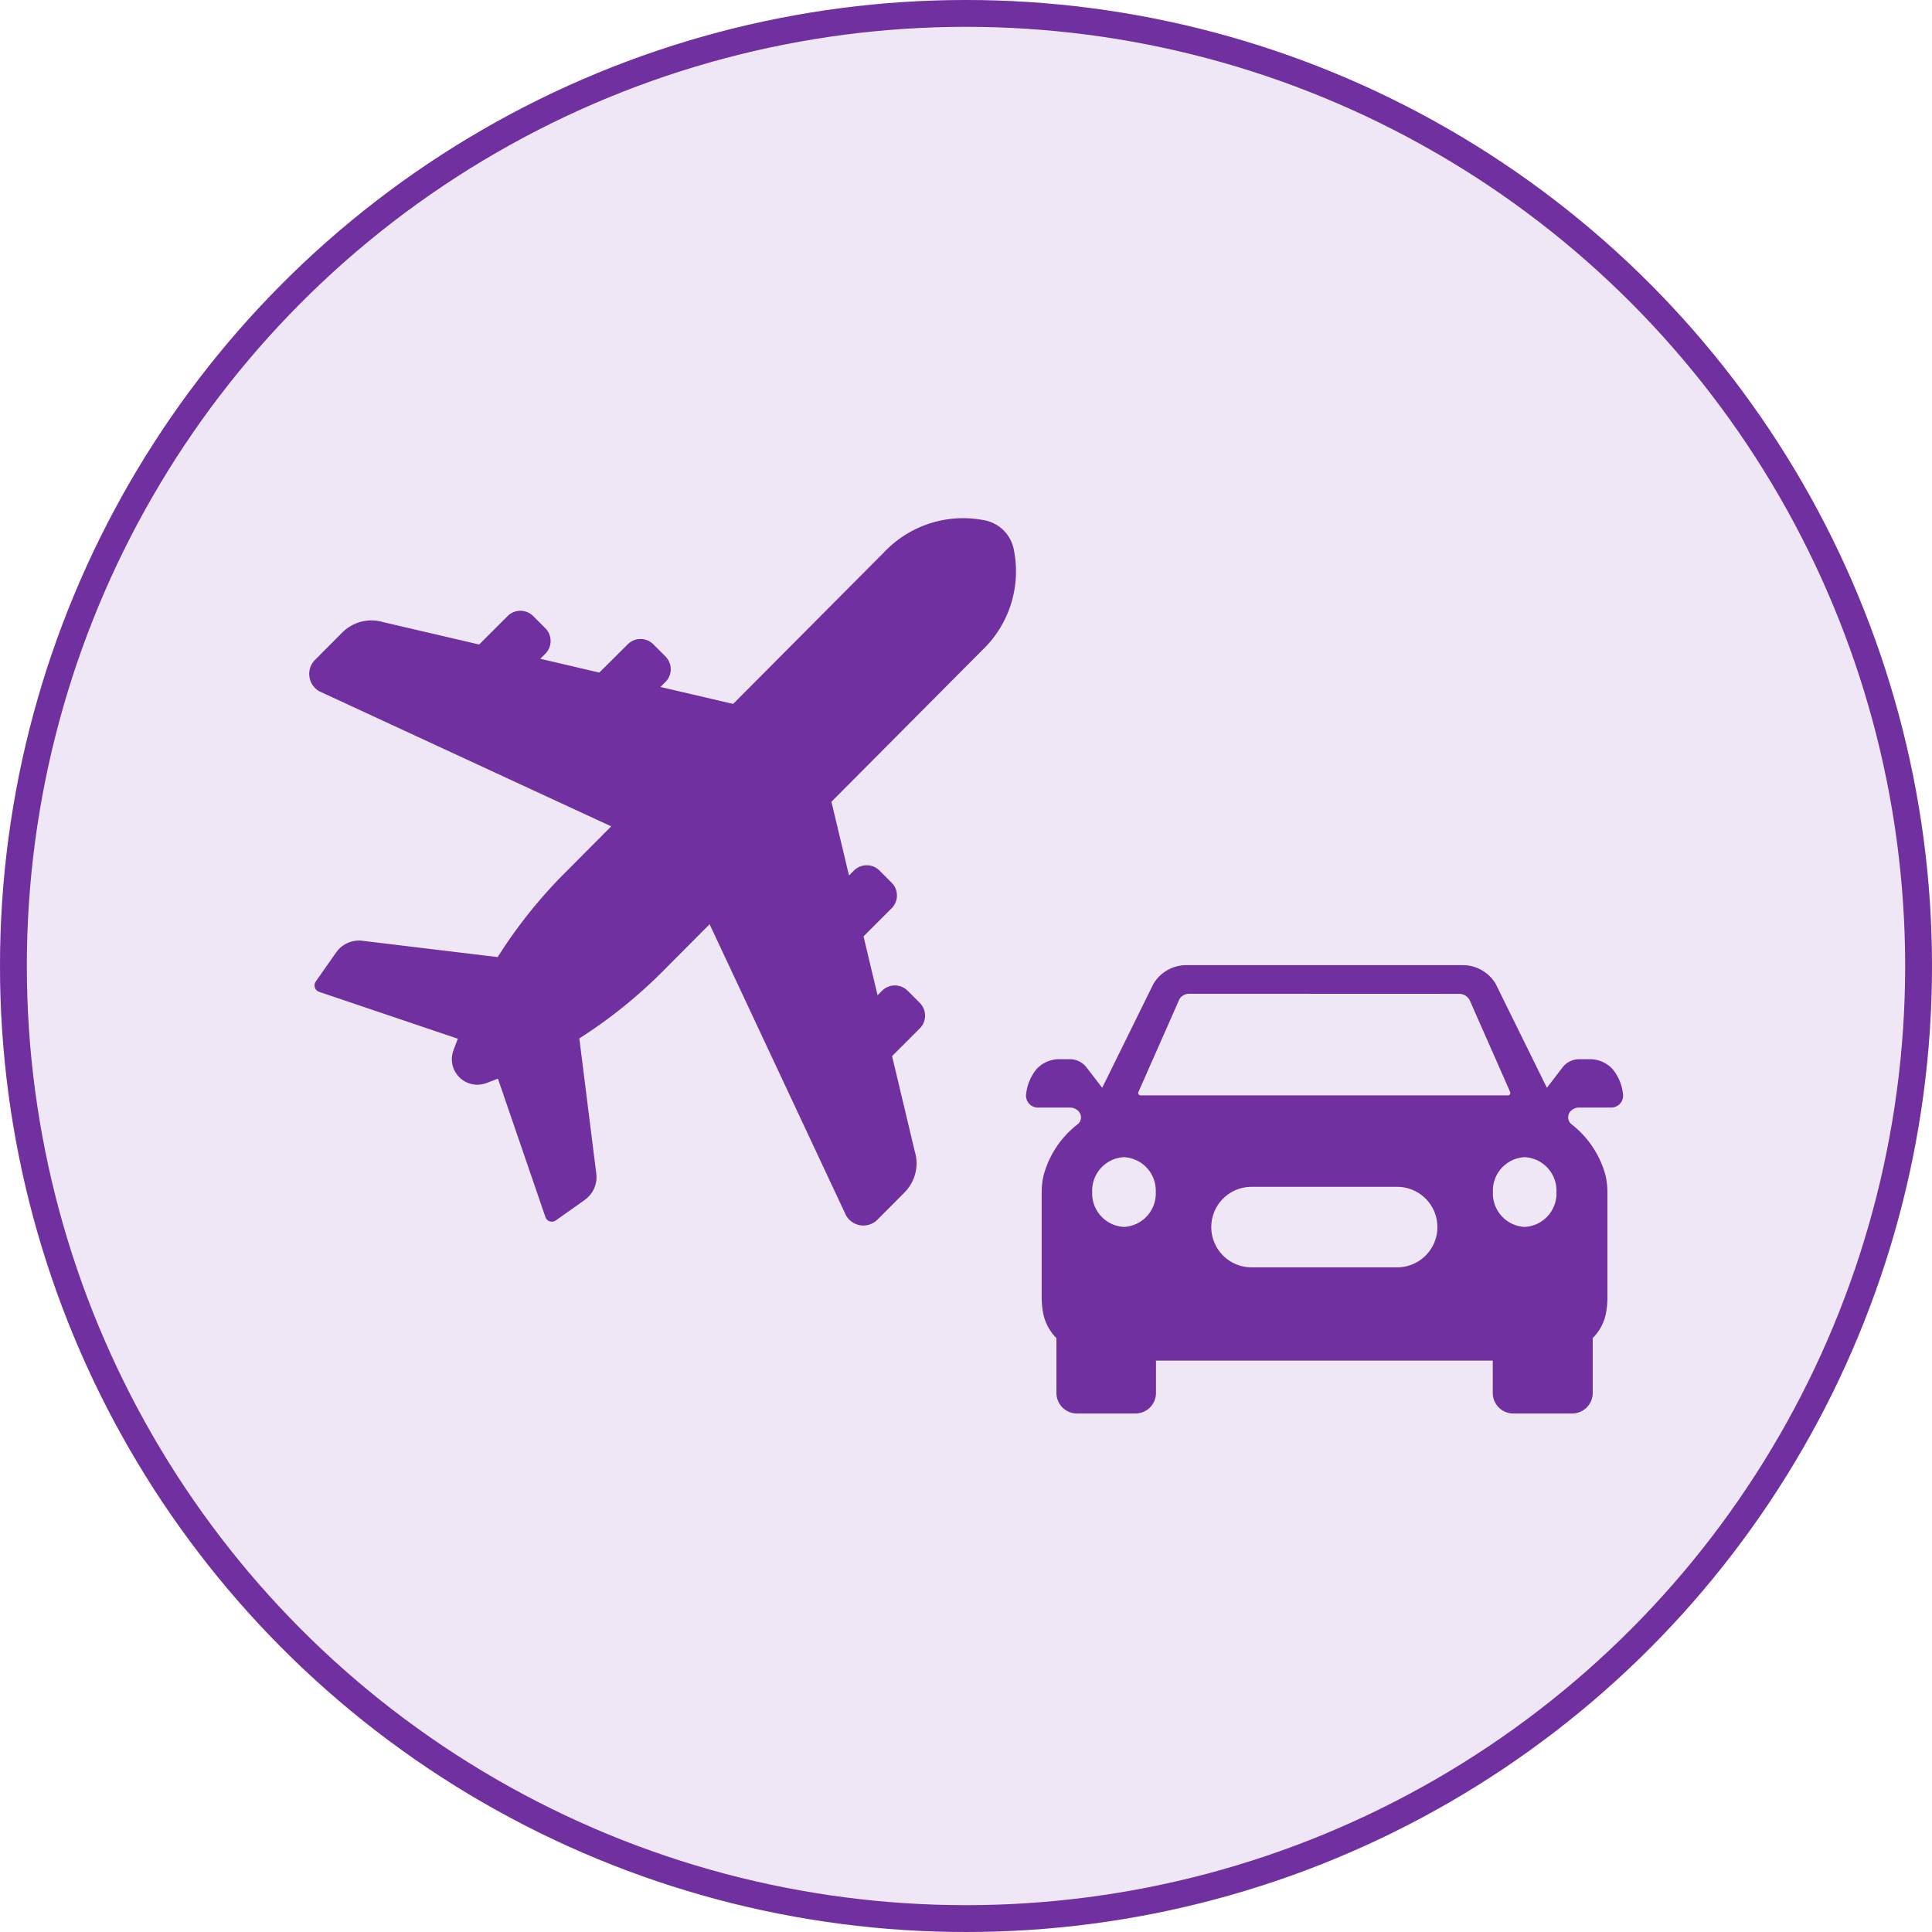
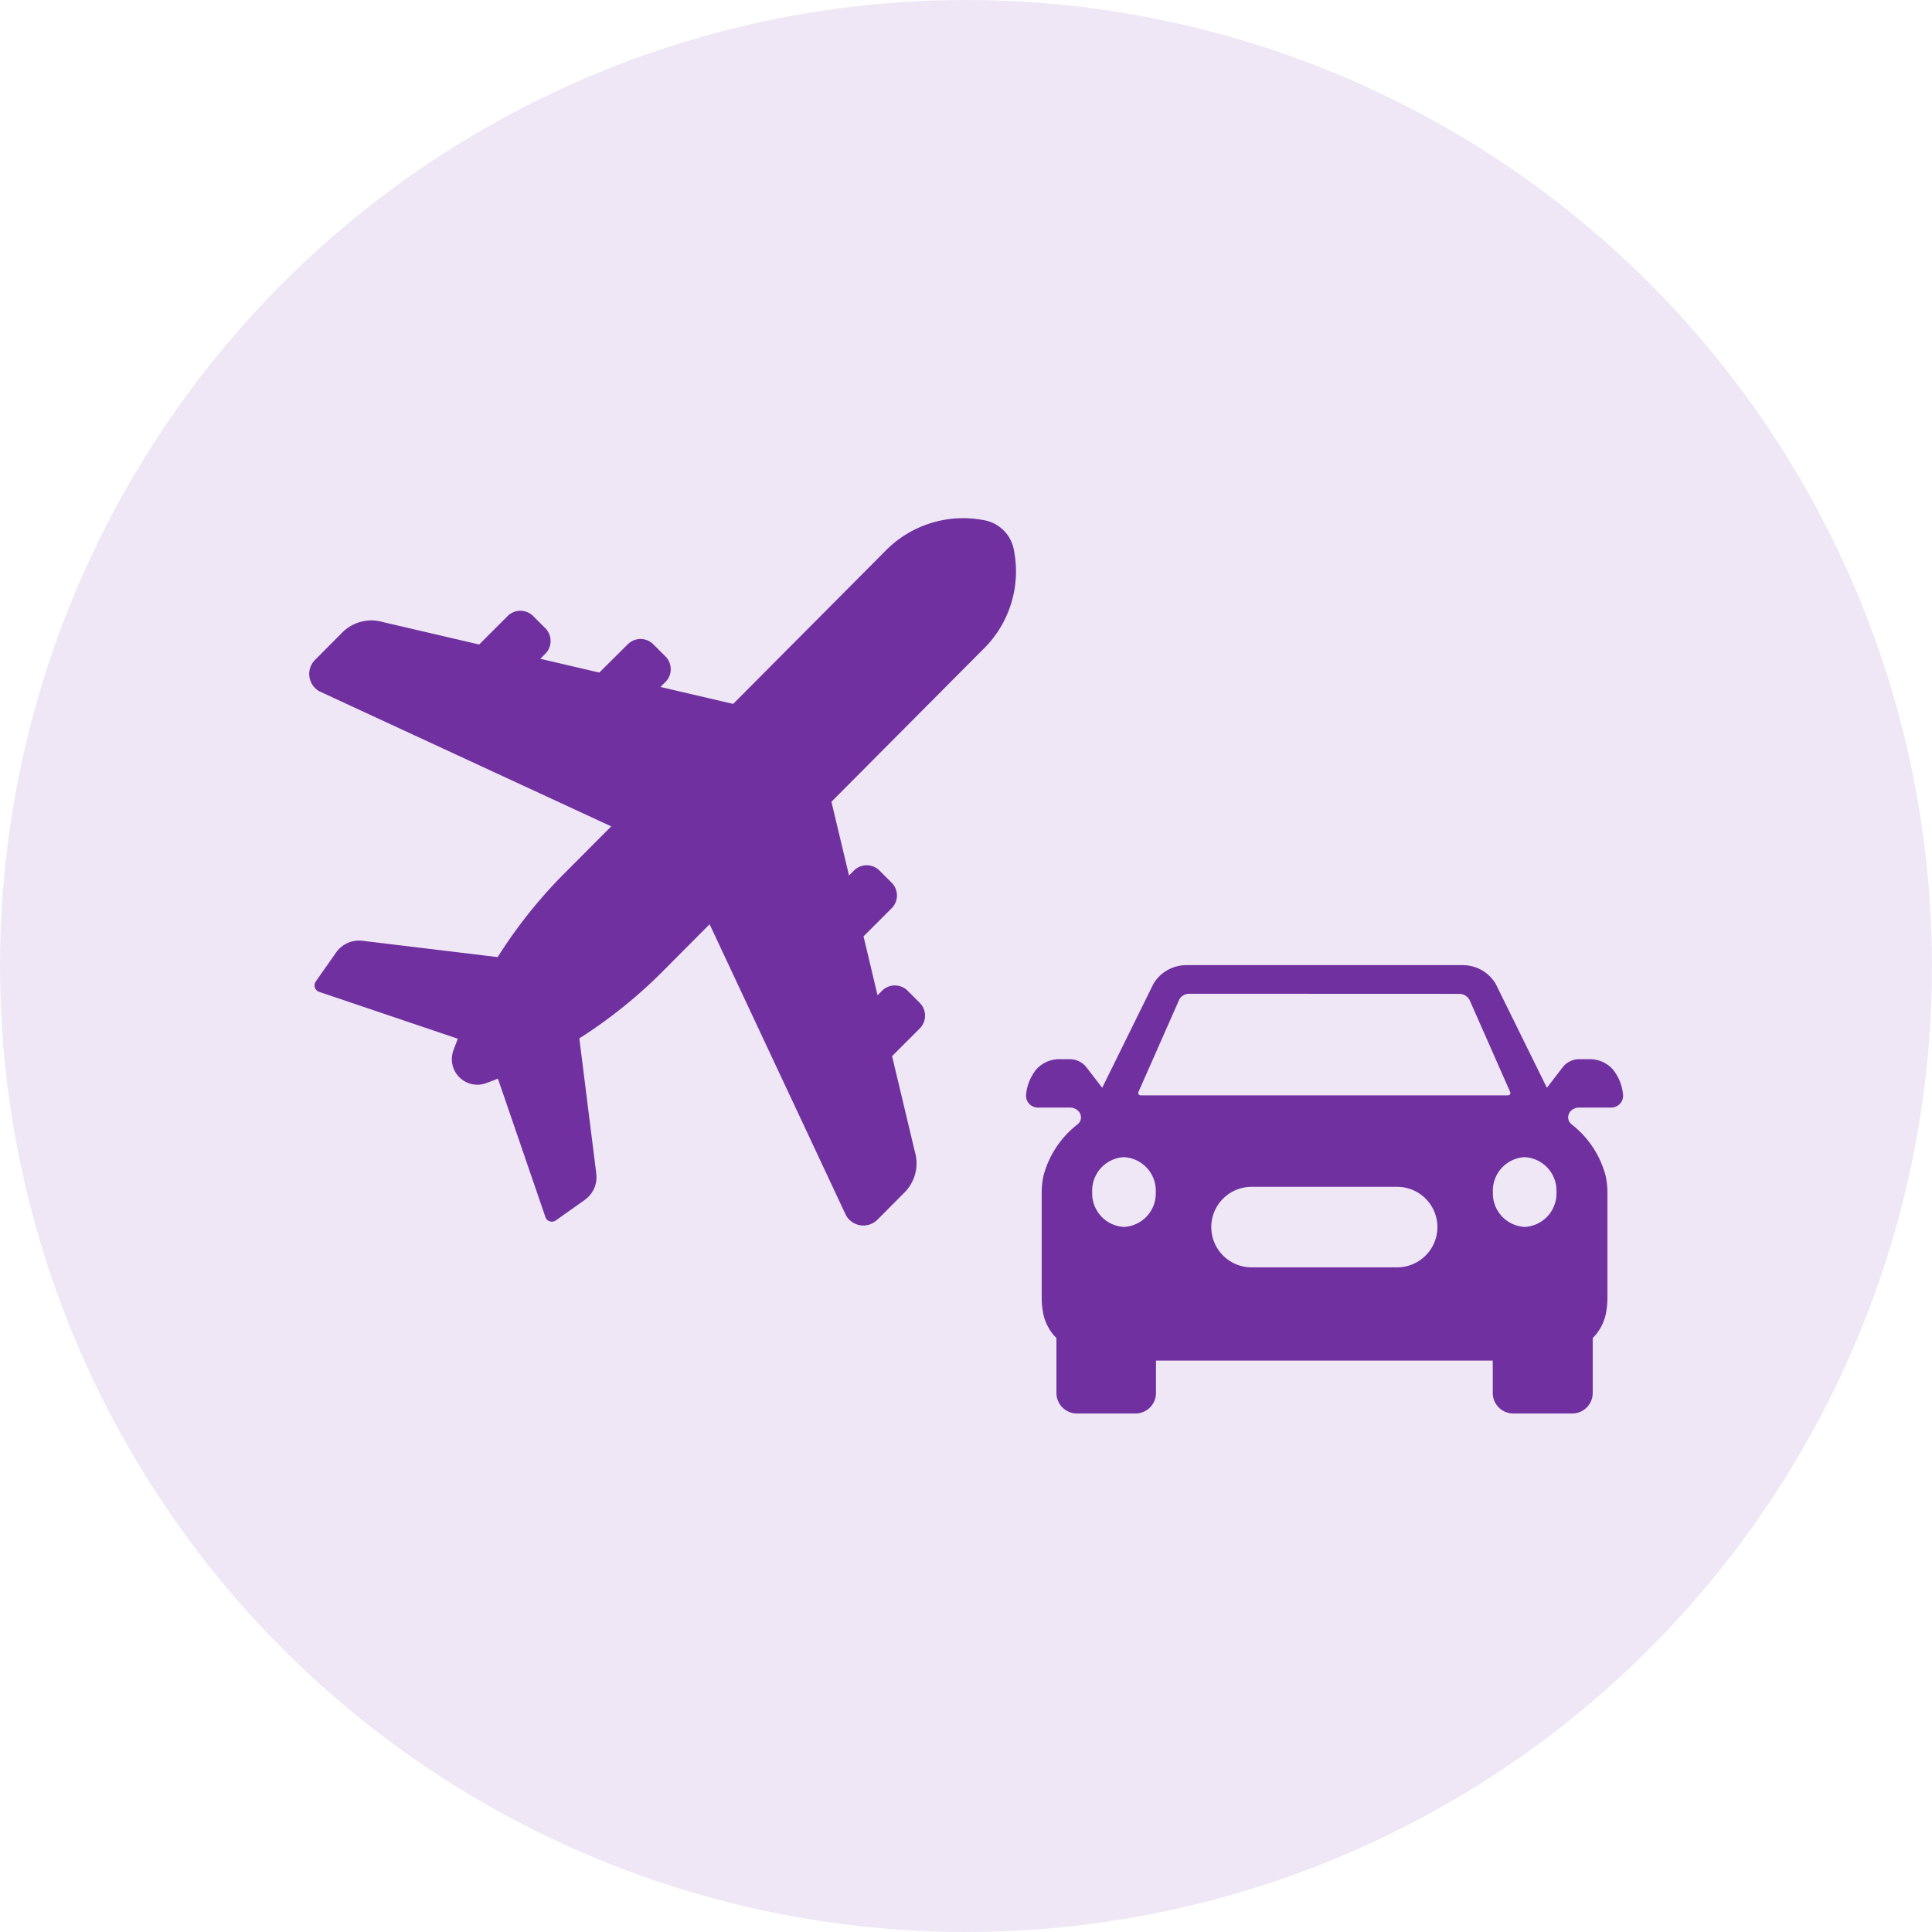
<svg xmlns="http://www.w3.org/2000/svg" width="72" height="72" viewBox="0 0 72 72">
  <g id="グループ_213180" data-name="グループ 213180" transform="translate(-260 -1103)">
    <g id="楕円形_15960" data-name="楕円形 15960" transform="translate(260 1103)" fill="#efe7f5" stroke="#7030a0" stroke-width="1">
      <circle cx="36" cy="36" r="36" stroke="none" />
-       <circle cx="36" cy="36" r="35.5" fill="none" />
    </g>
    <g id="グループ_213181" data-name="グループ 213181" transform="translate(166.245 1010.565)">
      <path id="パス_1477234" data-name="パス 1477234" d="M127.464,140.874a1.538,1.538,0,0,0,.381-1.534L127,135.794l1.032-1.032a.674.674,0,0,0,0-.953l-.452-.452a.674.674,0,0,0-.953,0l-.168.168-.523-2.194,1.048-1.048a.674.674,0,0,0,0-.953l-.452-.452a.674.674,0,0,0-.953,0l-.184.184-.655-2.748,5.64-5.668a4.054,4.054,0,0,0,1.166-3.677,1.377,1.377,0,0,0-1.16-1.155A4.054,4.054,0,0,0,126.718,117l-5.64,5.668-2.709-.632.185-.185a.674.674,0,0,0,0-.953l-.452-.452a.674.674,0,0,0-.953,0L116.09,121.5l-2.2-.514.187-.187a.674.674,0,0,0,0-.953l-.452-.452a.674.674,0,0,0-.953,0l-1.06,1.06-3.572-.833a1.539,1.539,0,0,0-1.532.388l-1.013,1.018a.742.742,0,0,0,.172,1.176l10.866,5.028-1.656,1.664a18.144,18.144,0,0,0-2.575,3.208l-5.045-.608a1.039,1.039,0,0,0-.975.435l-.759,1.082a.254.254,0,0,0,.127.387l5.167,1.746c-.057.151-.117.3-.171.455a.95.95,0,0,0,1.211,1.206c.153-.054.3-.115.454-.173l1.77,5.158a.254.254,0,0,0,.388.125l1.078-.764a1.039,1.039,0,0,0,.43-.977l-.632-5.042a18.144,18.144,0,0,0,3.2-2.591l1.655-1.663,5.08,10.842a.742.742,0,0,0,1.177.166Z" transform="translate(0 -4)" fill="#7030a0" />
      <g id="グループ_213173" data-name="グループ 213173" transform="translate(131.986 128.4)">
        <path id="前面オブジェクトで型抜き_1" data-name="前面オブジェクトで型抜き 1" d="M-5445.887-1083.253h-2.179a.766.766,0,0,1-.765-.766v-1.206h-12.551v1.206a.766.766,0,0,1-.766.766h-2.18a.766.766,0,0,1-.764-.766v-2.044a1.8,1.8,0,0,1-.494-.926,3.269,3.269,0,0,1-.055-.532v-3.932a2.952,2.952,0,0,1,.067-.661,3.584,3.584,0,0,1,1.283-1.925.329.329,0,0,0,.113-.228.329.329,0,0,0-.083-.242l0,0a.425.425,0,0,0-.318-.144h-1.2a.45.45,0,0,1-.341-.157.441.441,0,0,1-.1-.354,1.757,1.757,0,0,1,.375-.91,1.147,1.147,0,0,1,.875-.383h.377a.789.789,0,0,1,.625.309l.582.757,1.907-3.871a1.43,1.43,0,0,1,1.225-.7h10.308a1.426,1.426,0,0,1,1.225.7l1.907,3.871.582-.757a.783.783,0,0,1,.625-.309h.379a1.146,1.146,0,0,1,.874.383,1.754,1.754,0,0,1,.375.91.442.442,0,0,1-.1.354.448.448,0,0,1-.34.156h-1.2a.424.424,0,0,0-.319.144l0,0a.333.333,0,0,0-.082.243.329.329,0,0,0,.114.227,3.6,3.6,0,0,1,1.281,1.925,2.952,2.952,0,0,1,.067.661v3.932a3.246,3.246,0,0,1-.054.532,1.8,1.8,0,0,1-.494.926v2.044A.766.766,0,0,1-5445.887-1083.253Zm-11.934-8.447a1.5,1.5,0,0,0-1.5,1.5,1.5,1.5,0,0,0,1.5,1.5h5.427a1.5,1.5,0,0,0,1.5-1.5,1.5,1.5,0,0,0-1.5-1.5Zm10.18-1.106a1.249,1.249,0,0,0-1.185,1.3,1.249,1.249,0,0,0,1.185,1.3,1.249,1.249,0,0,0,1.184-1.3A1.249,1.249,0,0,0-5447.64-1092.805Zm-14.934,0a1.249,1.249,0,0,0-1.184,1.3,1.249,1.249,0,0,0,1.184,1.3,1.249,1.249,0,0,0,1.185-1.3A1.249,1.249,0,0,0-5462.574-1092.805Zm2.439-6.09a.438.438,0,0,0-.368.193l-1.527,3.457a.091.091,0,0,0,0,.092.09.09,0,0,0,.08.045h13.686a.09.09,0,0,0,.08-.045c.007-.013.025-.047-.014-.118l-1.5-3.4a.444.444,0,0,0-.381-.22Z" transform="translate(5466.231 1099.965)" fill="#7030a0" stroke="rgba(0,0,0,0)" stroke-miterlimit="10" stroke-width="1" />
      </g>
    </g>
  </g>
</svg>